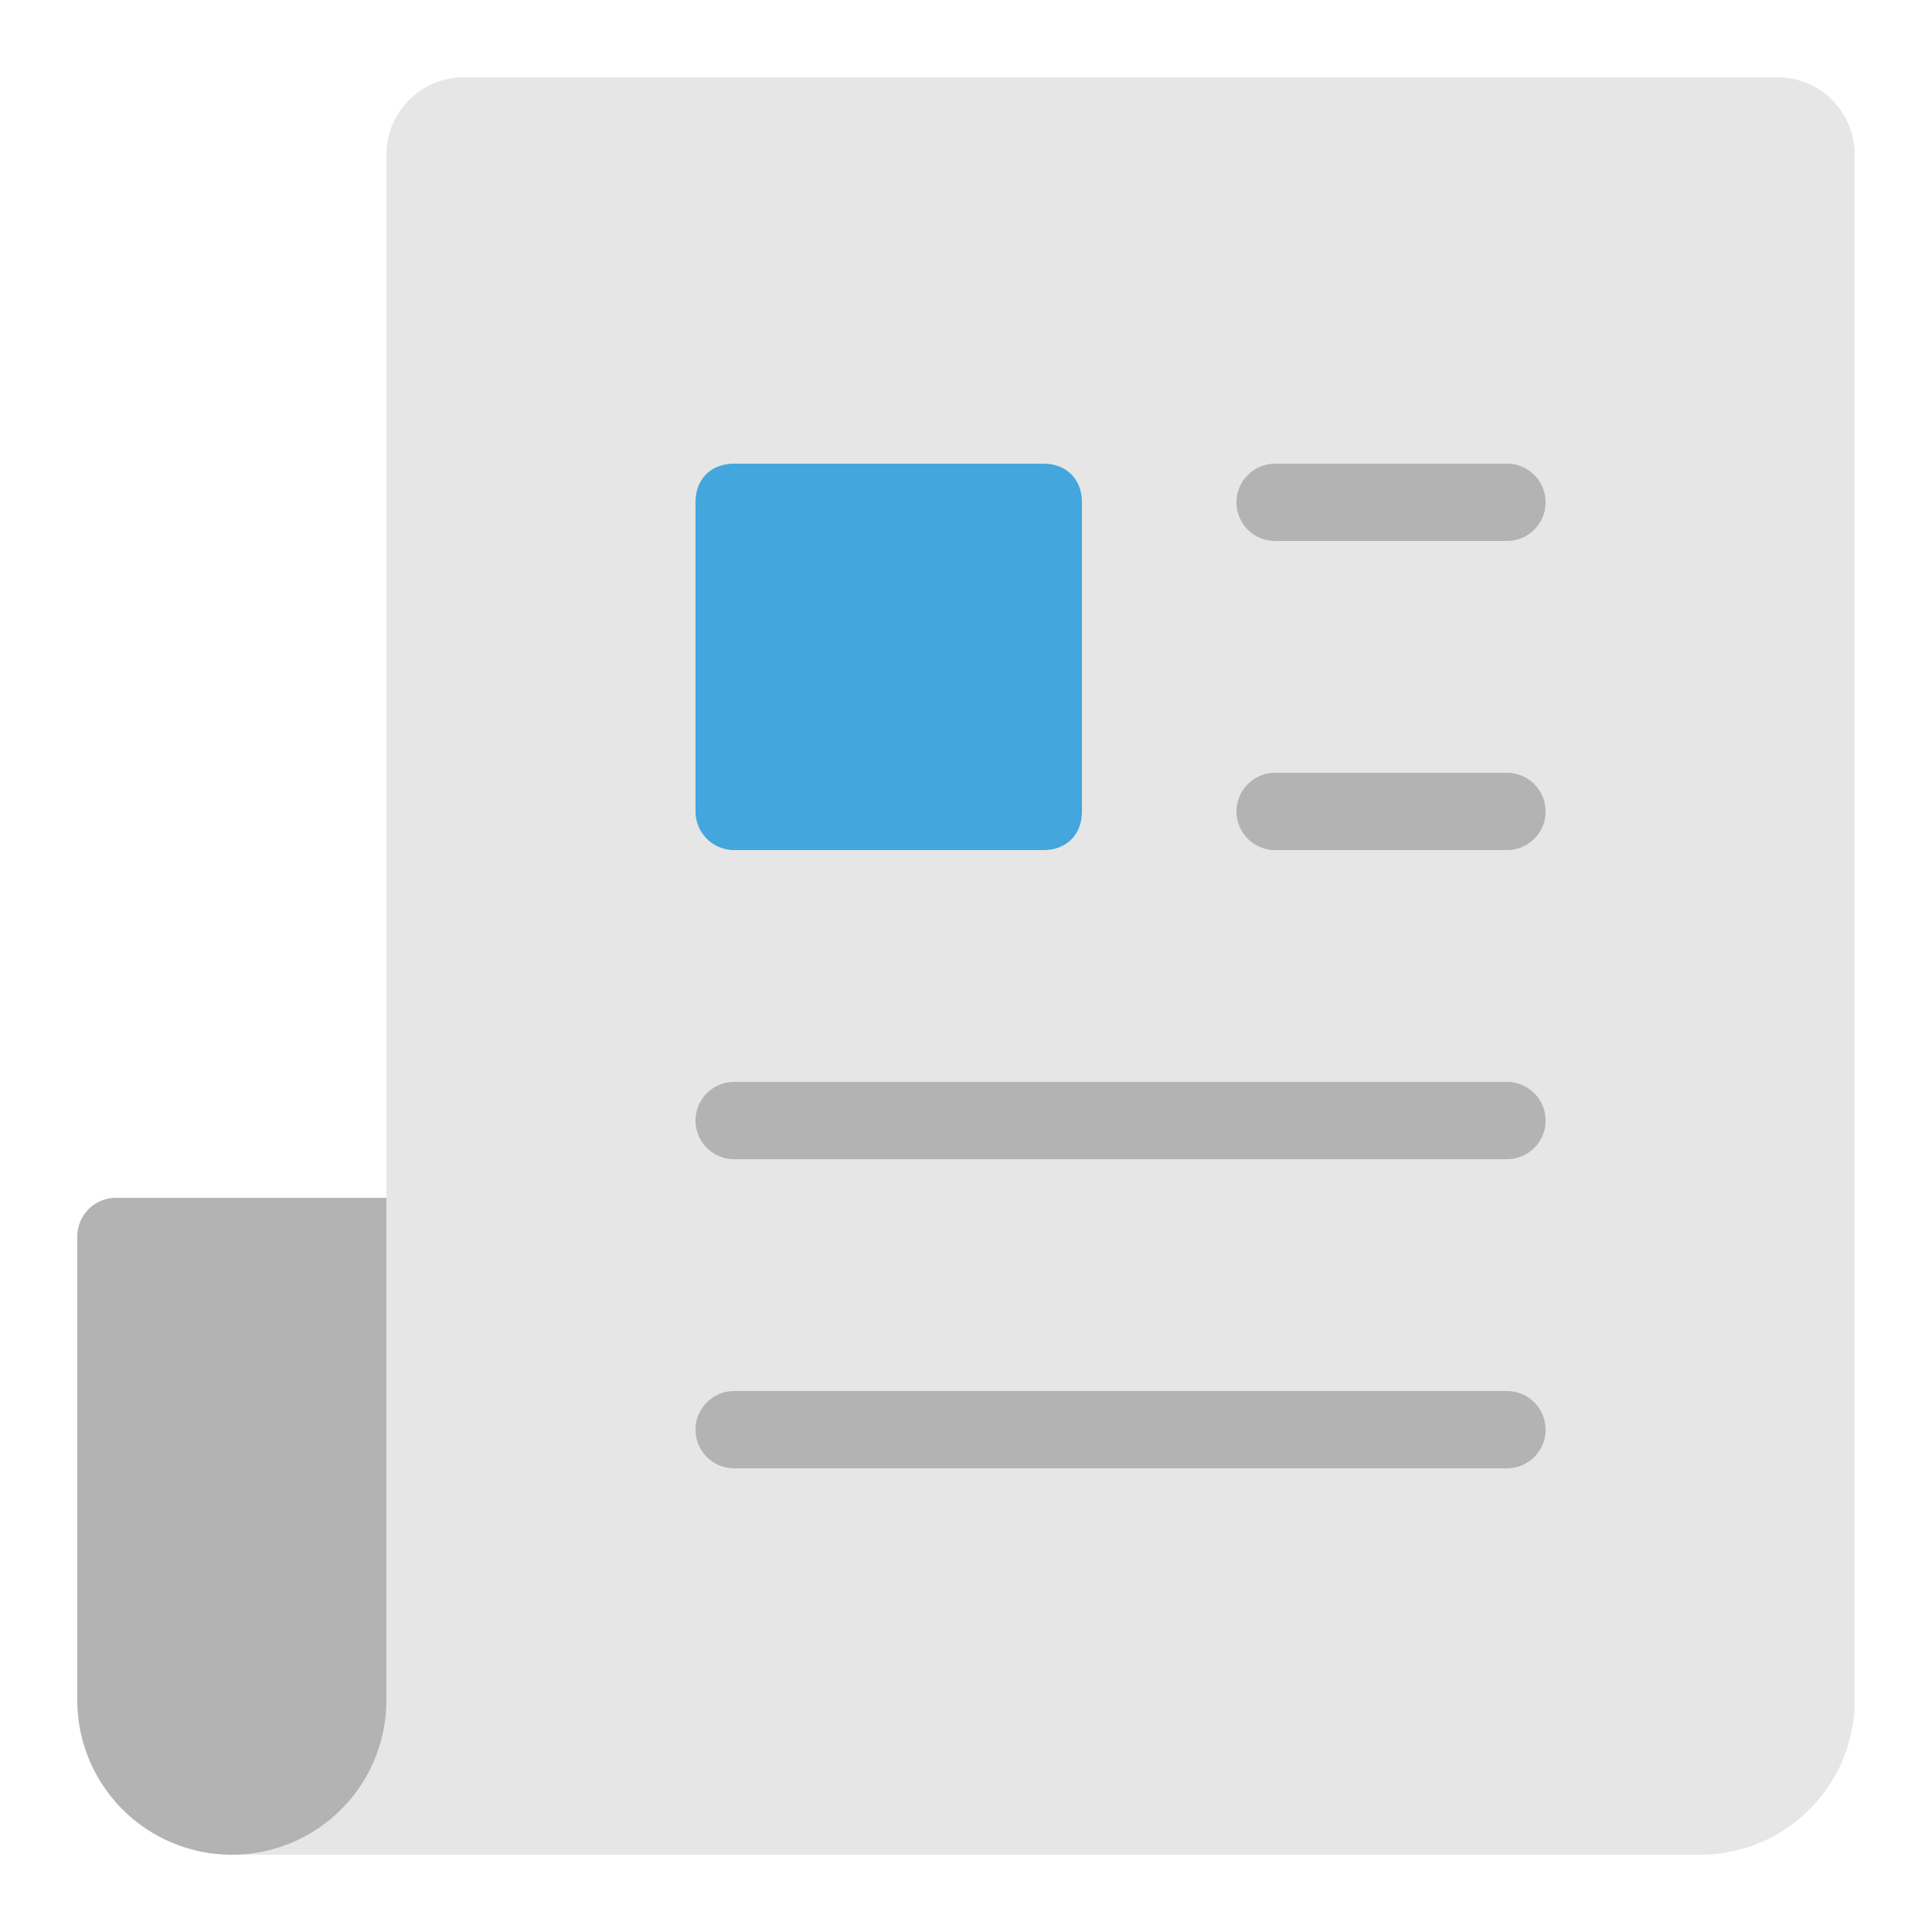
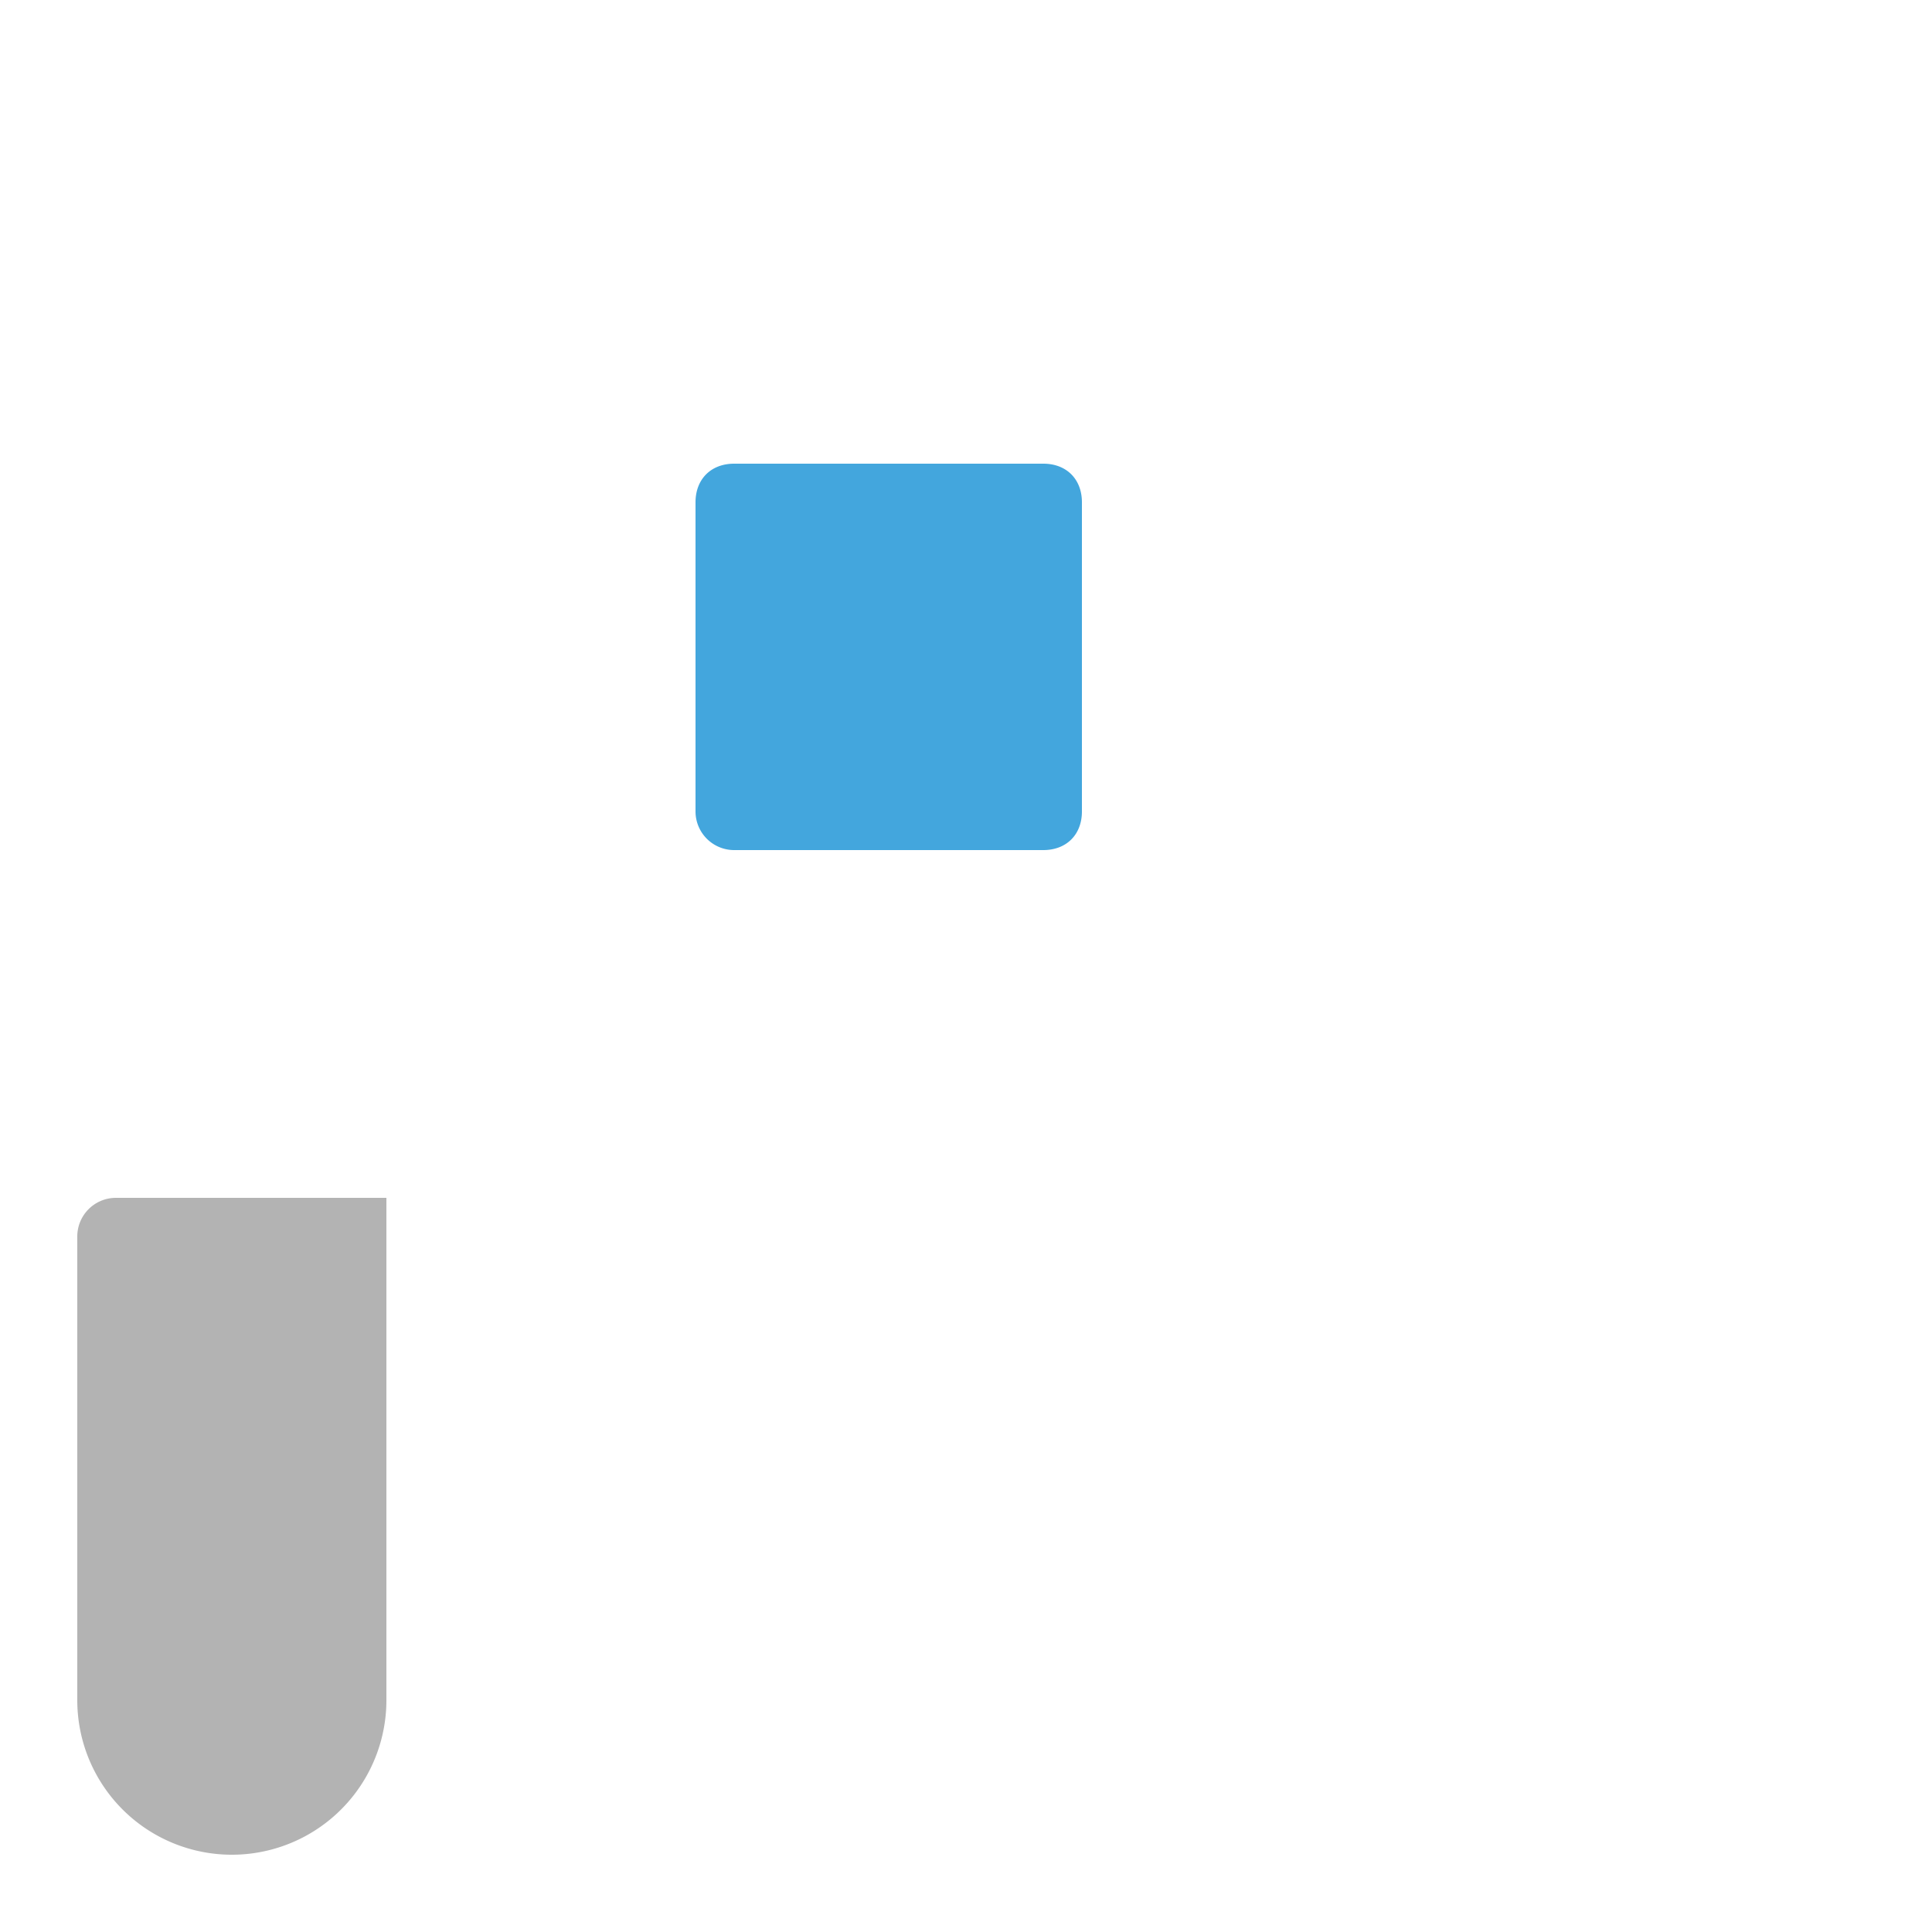
<svg xmlns="http://www.w3.org/2000/svg" width="50" height="50" fill="none">
-   <path fill="#E6E6E6" fill-rule="evenodd" d="M48 4v40a4 4 0 0 1-4 4H6l4-15V4c0-1.1.9-2 2-2h34a2 2 0 0 1 2 2" clip-rule="evenodd" />
-   <path fill="#B3B3B3" fill-rule="evenodd" d="M39 14h-6a1 1 0 1 1 0-2h6a1 1 0 1 1 0 2M39 22h-6a1 1 0 1 1 0-2h6a1 1 0 1 1 0 2M39 30H19a1 1 0 1 1 0-2h20a1 1 0 1 1 0 2M39 38H19a1 1 0 1 1 0-2h20a1 1 0 1 1 0 2" clip-rule="evenodd" />
  <path fill="#43A6DD" fill-rule="evenodd" d="M27 22h-8a1 1 0 0 1-1-1v-8c0-.6.4-1 1-1h8c.6 0 1 .4 1 1v8c0 .6-.4 1-1 1" clip-rule="evenodd" />
  <path fill="#B3B3B3" fill-rule="evenodd" d="M6 48a4 4 0 0 0 4-4V31H3a1 1 0 0 0-1 1v12a4 4 0 0 0 4 4" clip-rule="evenodd" />
</svg>